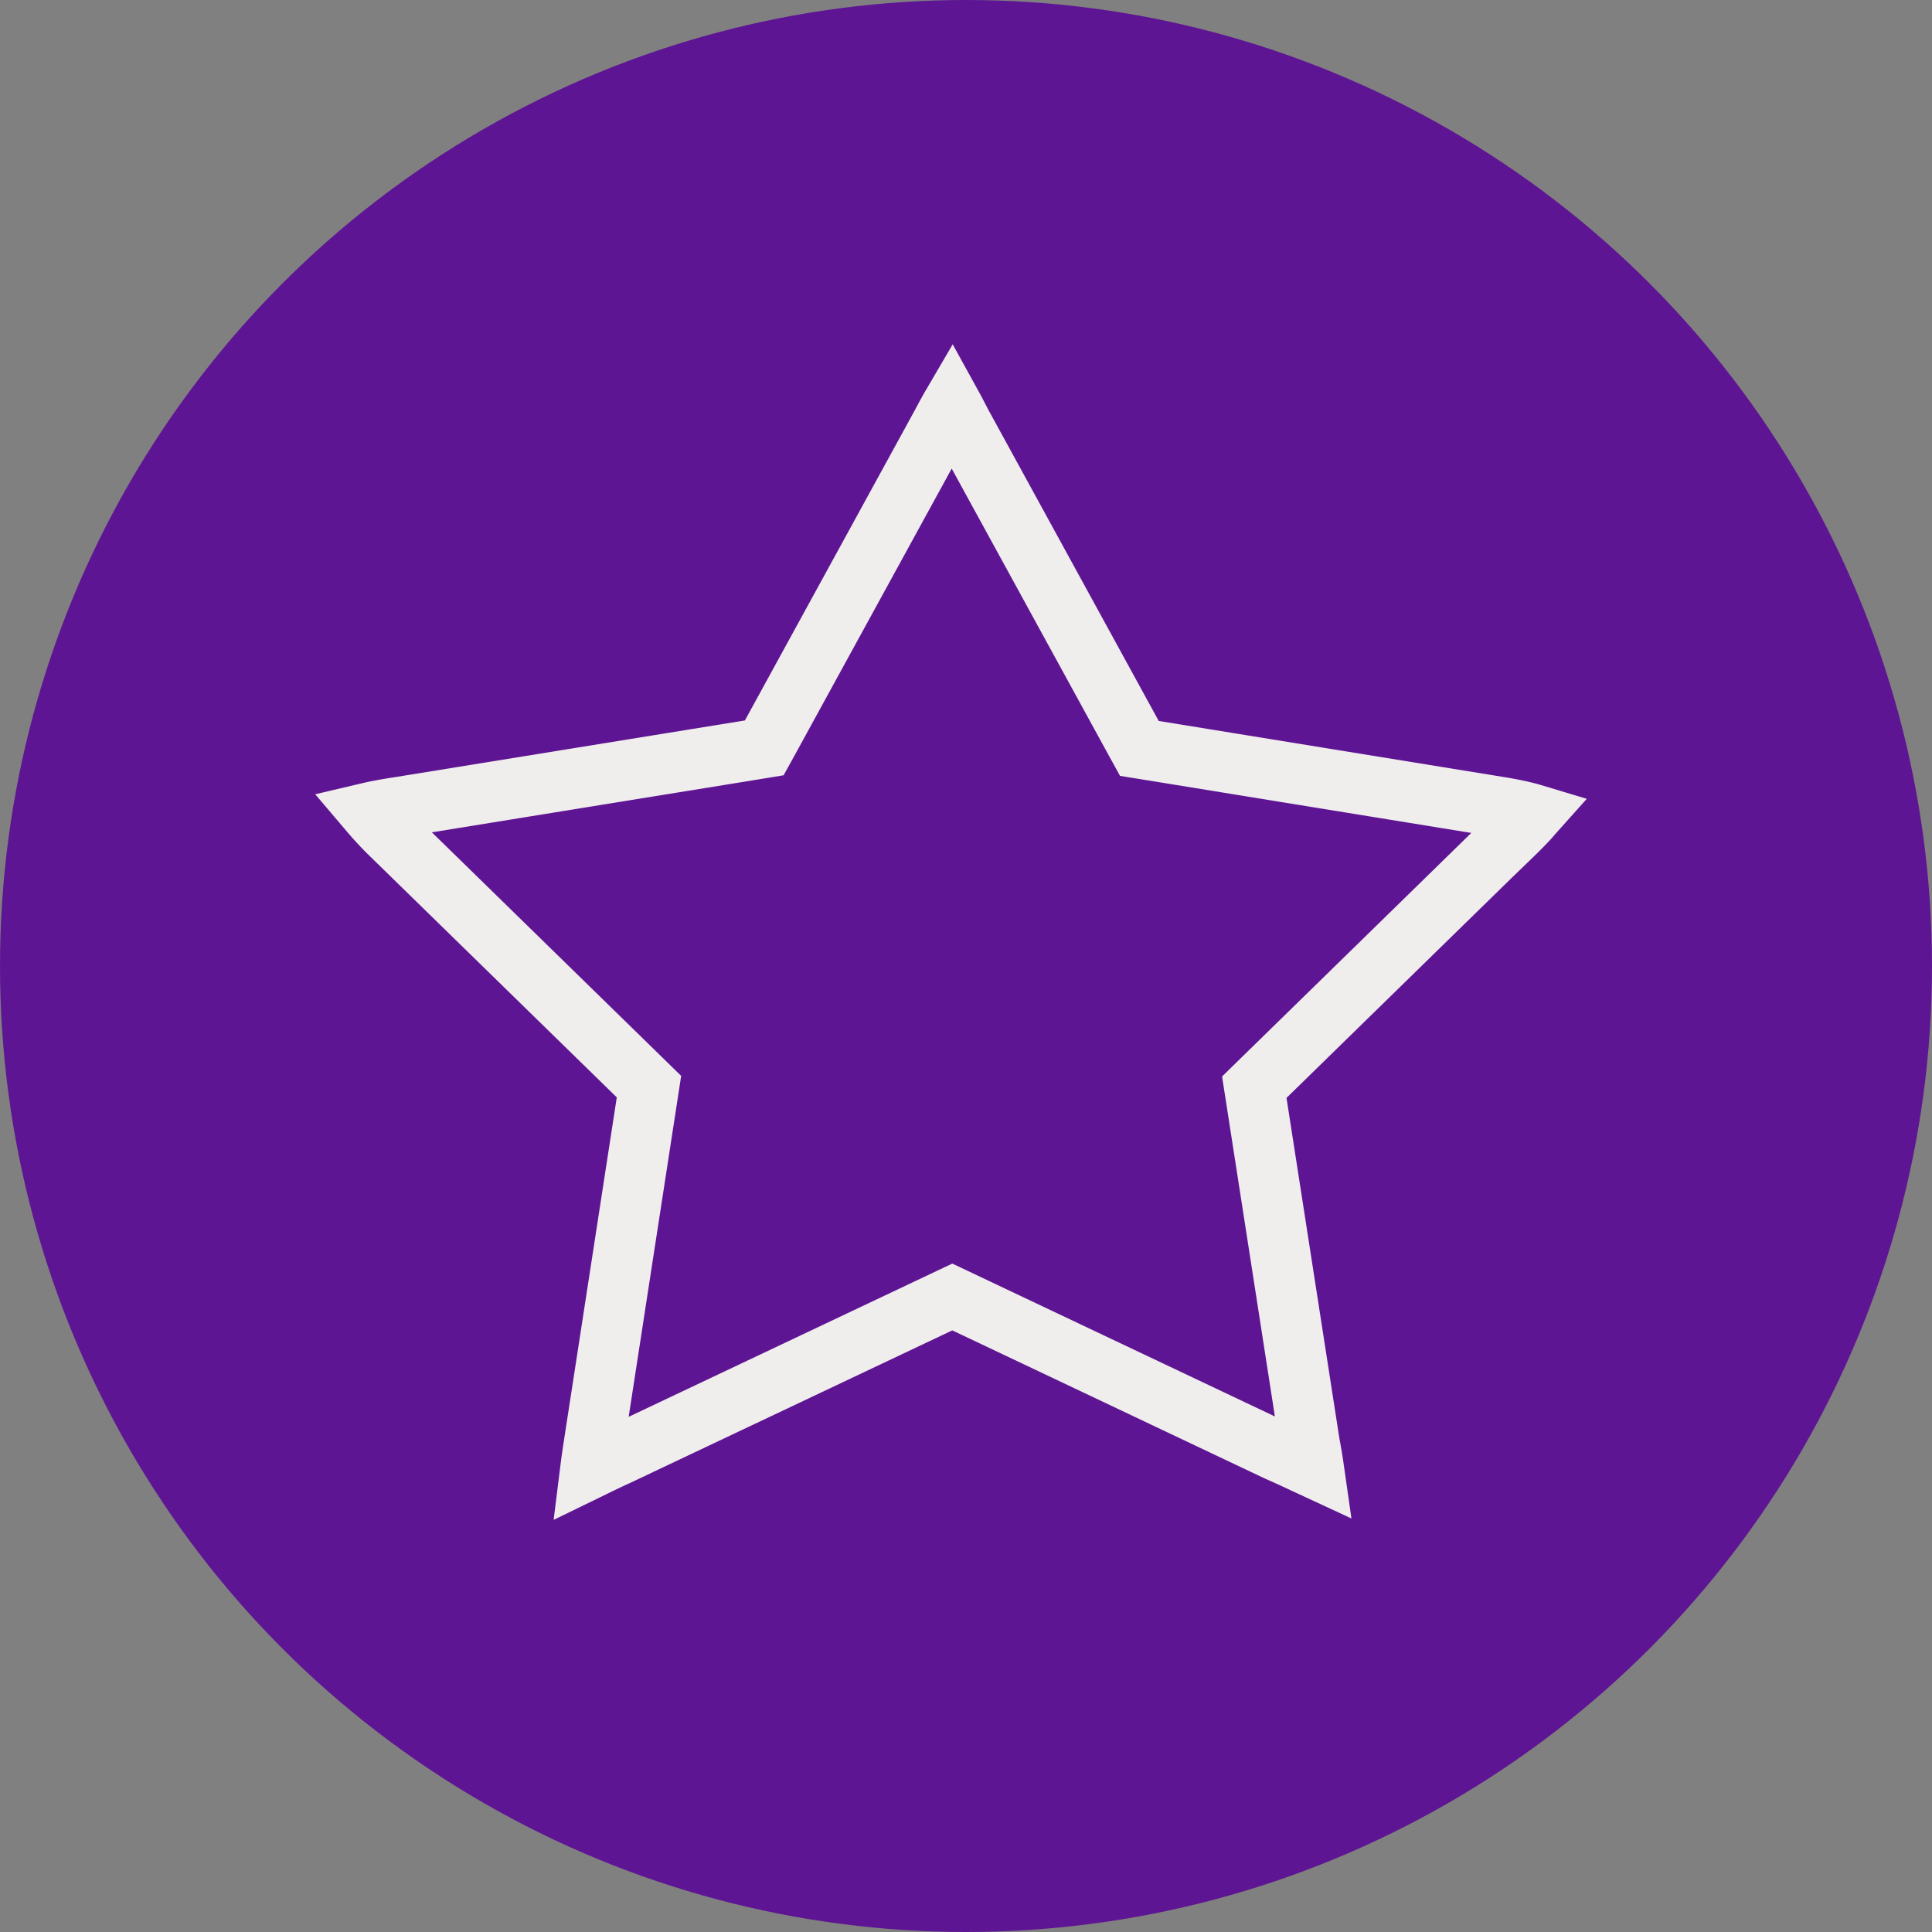
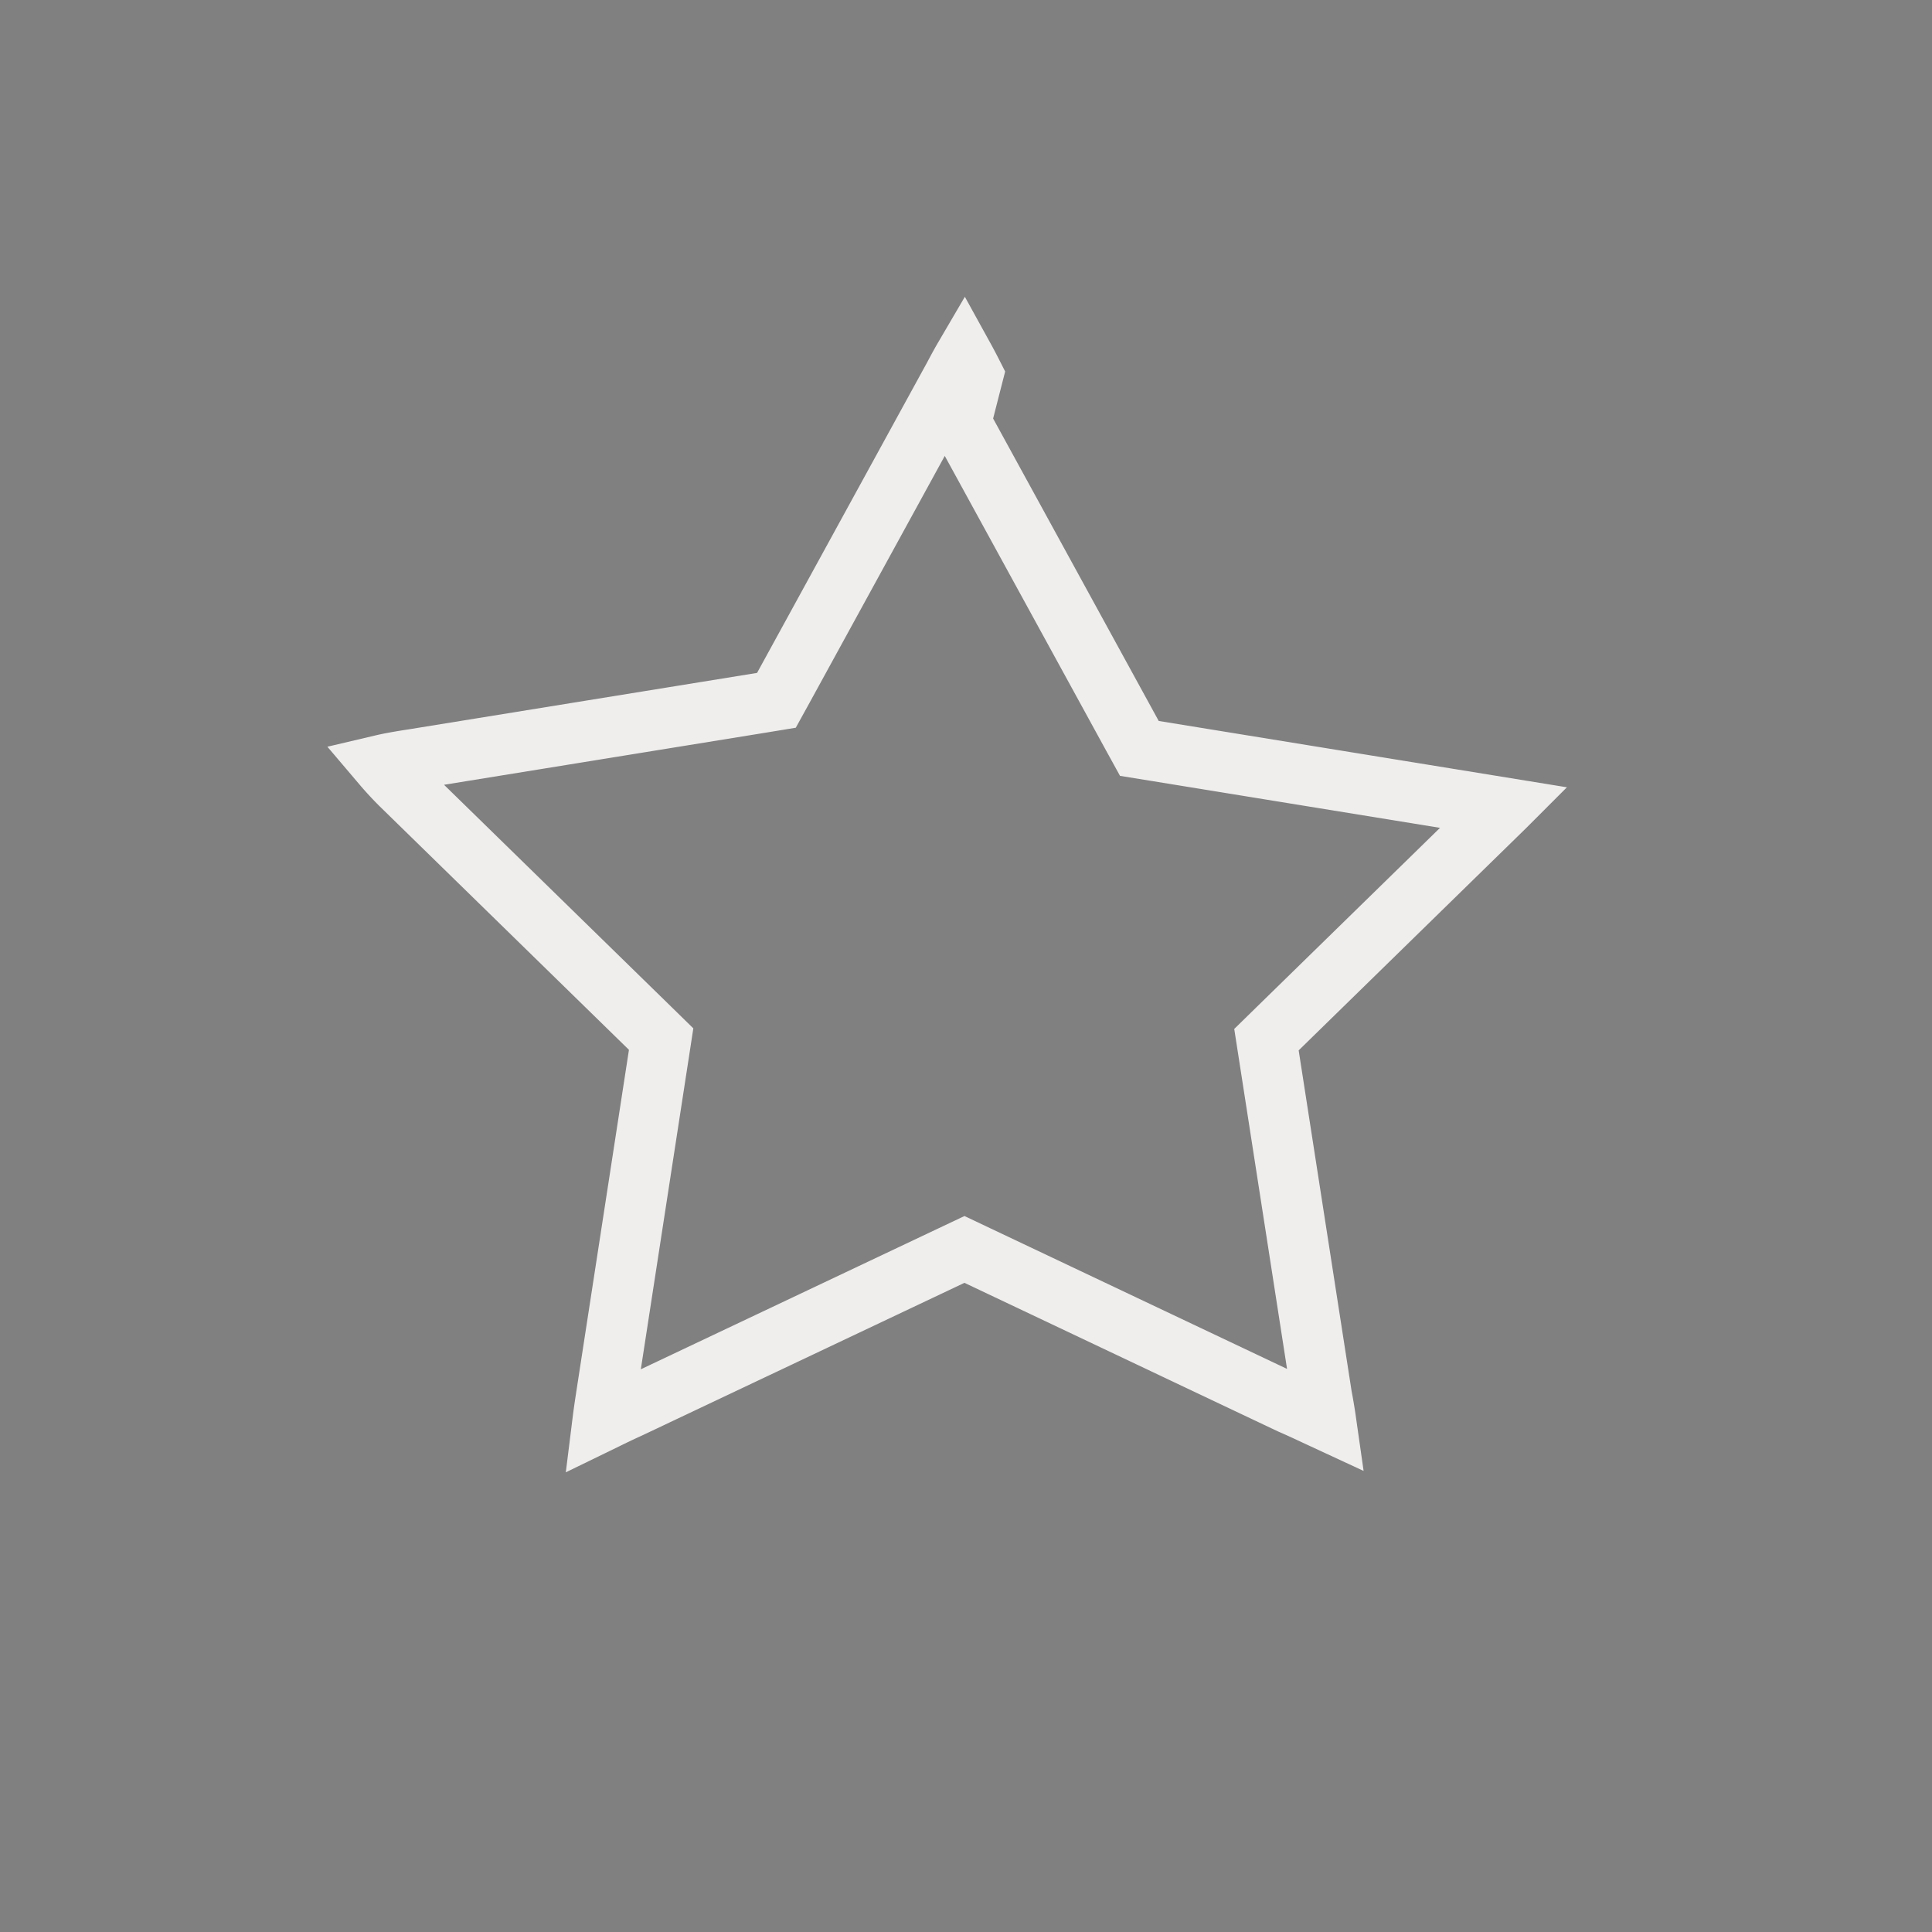
<svg xmlns="http://www.w3.org/2000/svg" fill="none" viewBox="0 0 64 64">
  <rect x="0" y="0" width="64" height="64" fill="#808080" stroke="none" />
-   <circle cx="32" cy="32" r="32" fill="#5E1593" />
-   <path stroke="#F0EDED" stroke-width="2" d="m31.832 13.998.008.015.007.013 5.66 10.337.236.429.482.078 11.593 1.884c.43.075.737.148.953.213-.034.038-.068.082-.109.127-.3.33-.713.72-1.247 1.235l-.004.004-7.493 7.322-.368.36.079.508 1.753 11.287.003.017.003.017c.059.31.1.565.13.775l-.36-.167c-.24-.113-.513-.24-.813-.37l-10.371-4.915-.428-.203-.429.203-10.692 5.063c-.281.127-.534.249-.754.358l-.111.054c.028-.225.066-.496.118-.82v-.008l1.742-11.31.078-.508-.368-.36-8.263-8.072a10.709 10.709 0 0 1-.604-.654c.255-.06.595-.121 1.039-.188l.01-.002 11.524-1.867.481-.079.236-.428 5.636-10.29.008-.015c.13-.246.24-.447.336-.611.086.156.185.343.299.568Z" />
+   <path stroke="#F0EDED" stroke-width="2" d="m31.832 13.998.008.015.007.013 5.66 10.337.236.429.482.078 11.593 1.884l-.004.004-7.493 7.322-.368.36.079.508 1.753 11.287.003.017.003.017c.059.31.1.565.13.775l-.36-.167c-.24-.113-.513-.24-.813-.37l-10.371-4.915-.428-.203-.429.203-10.692 5.063c-.281.127-.534.249-.754.358l-.111.054c.028-.225.066-.496.118-.82v-.008l1.742-11.31.078-.508-.368-.36-8.263-8.072a10.709 10.709 0 0 1-.604-.654c.255-.06.595-.121 1.039-.188l.01-.002 11.524-1.867.481-.079.236-.428 5.636-10.29.008-.015c.13-.246.24-.447.336-.611.086.156.185.343.299.568Z" />
</svg>